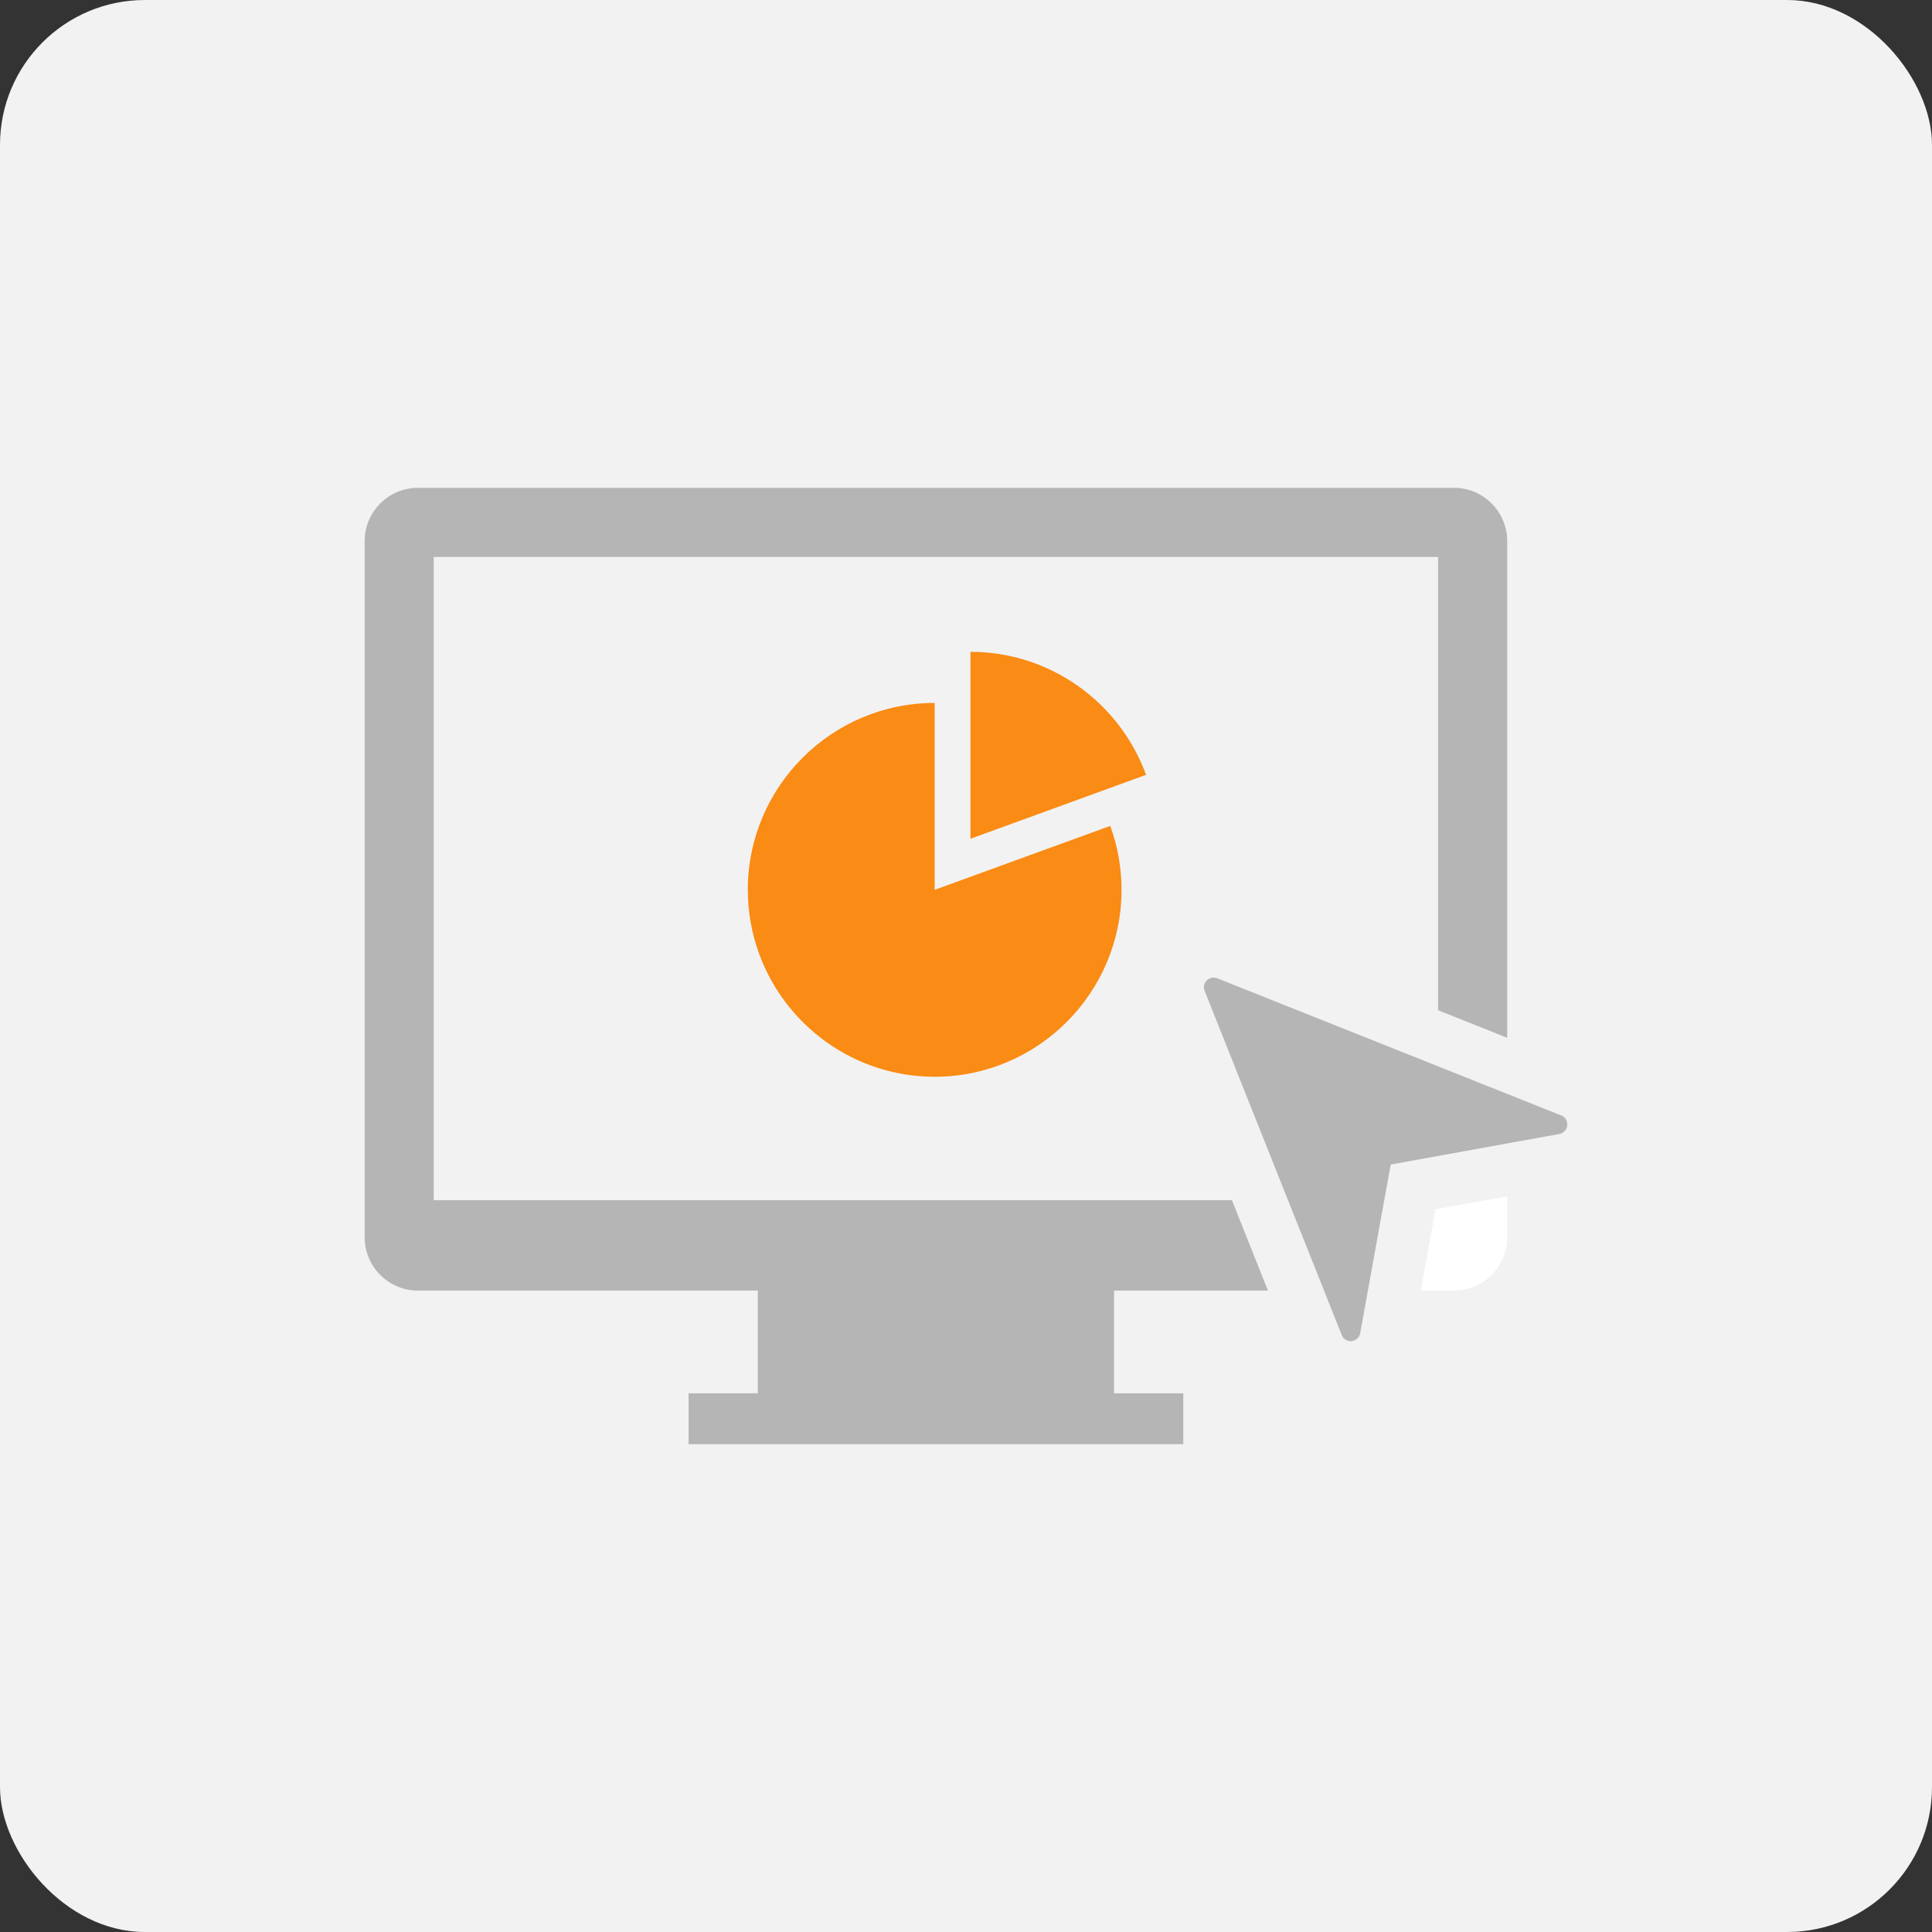
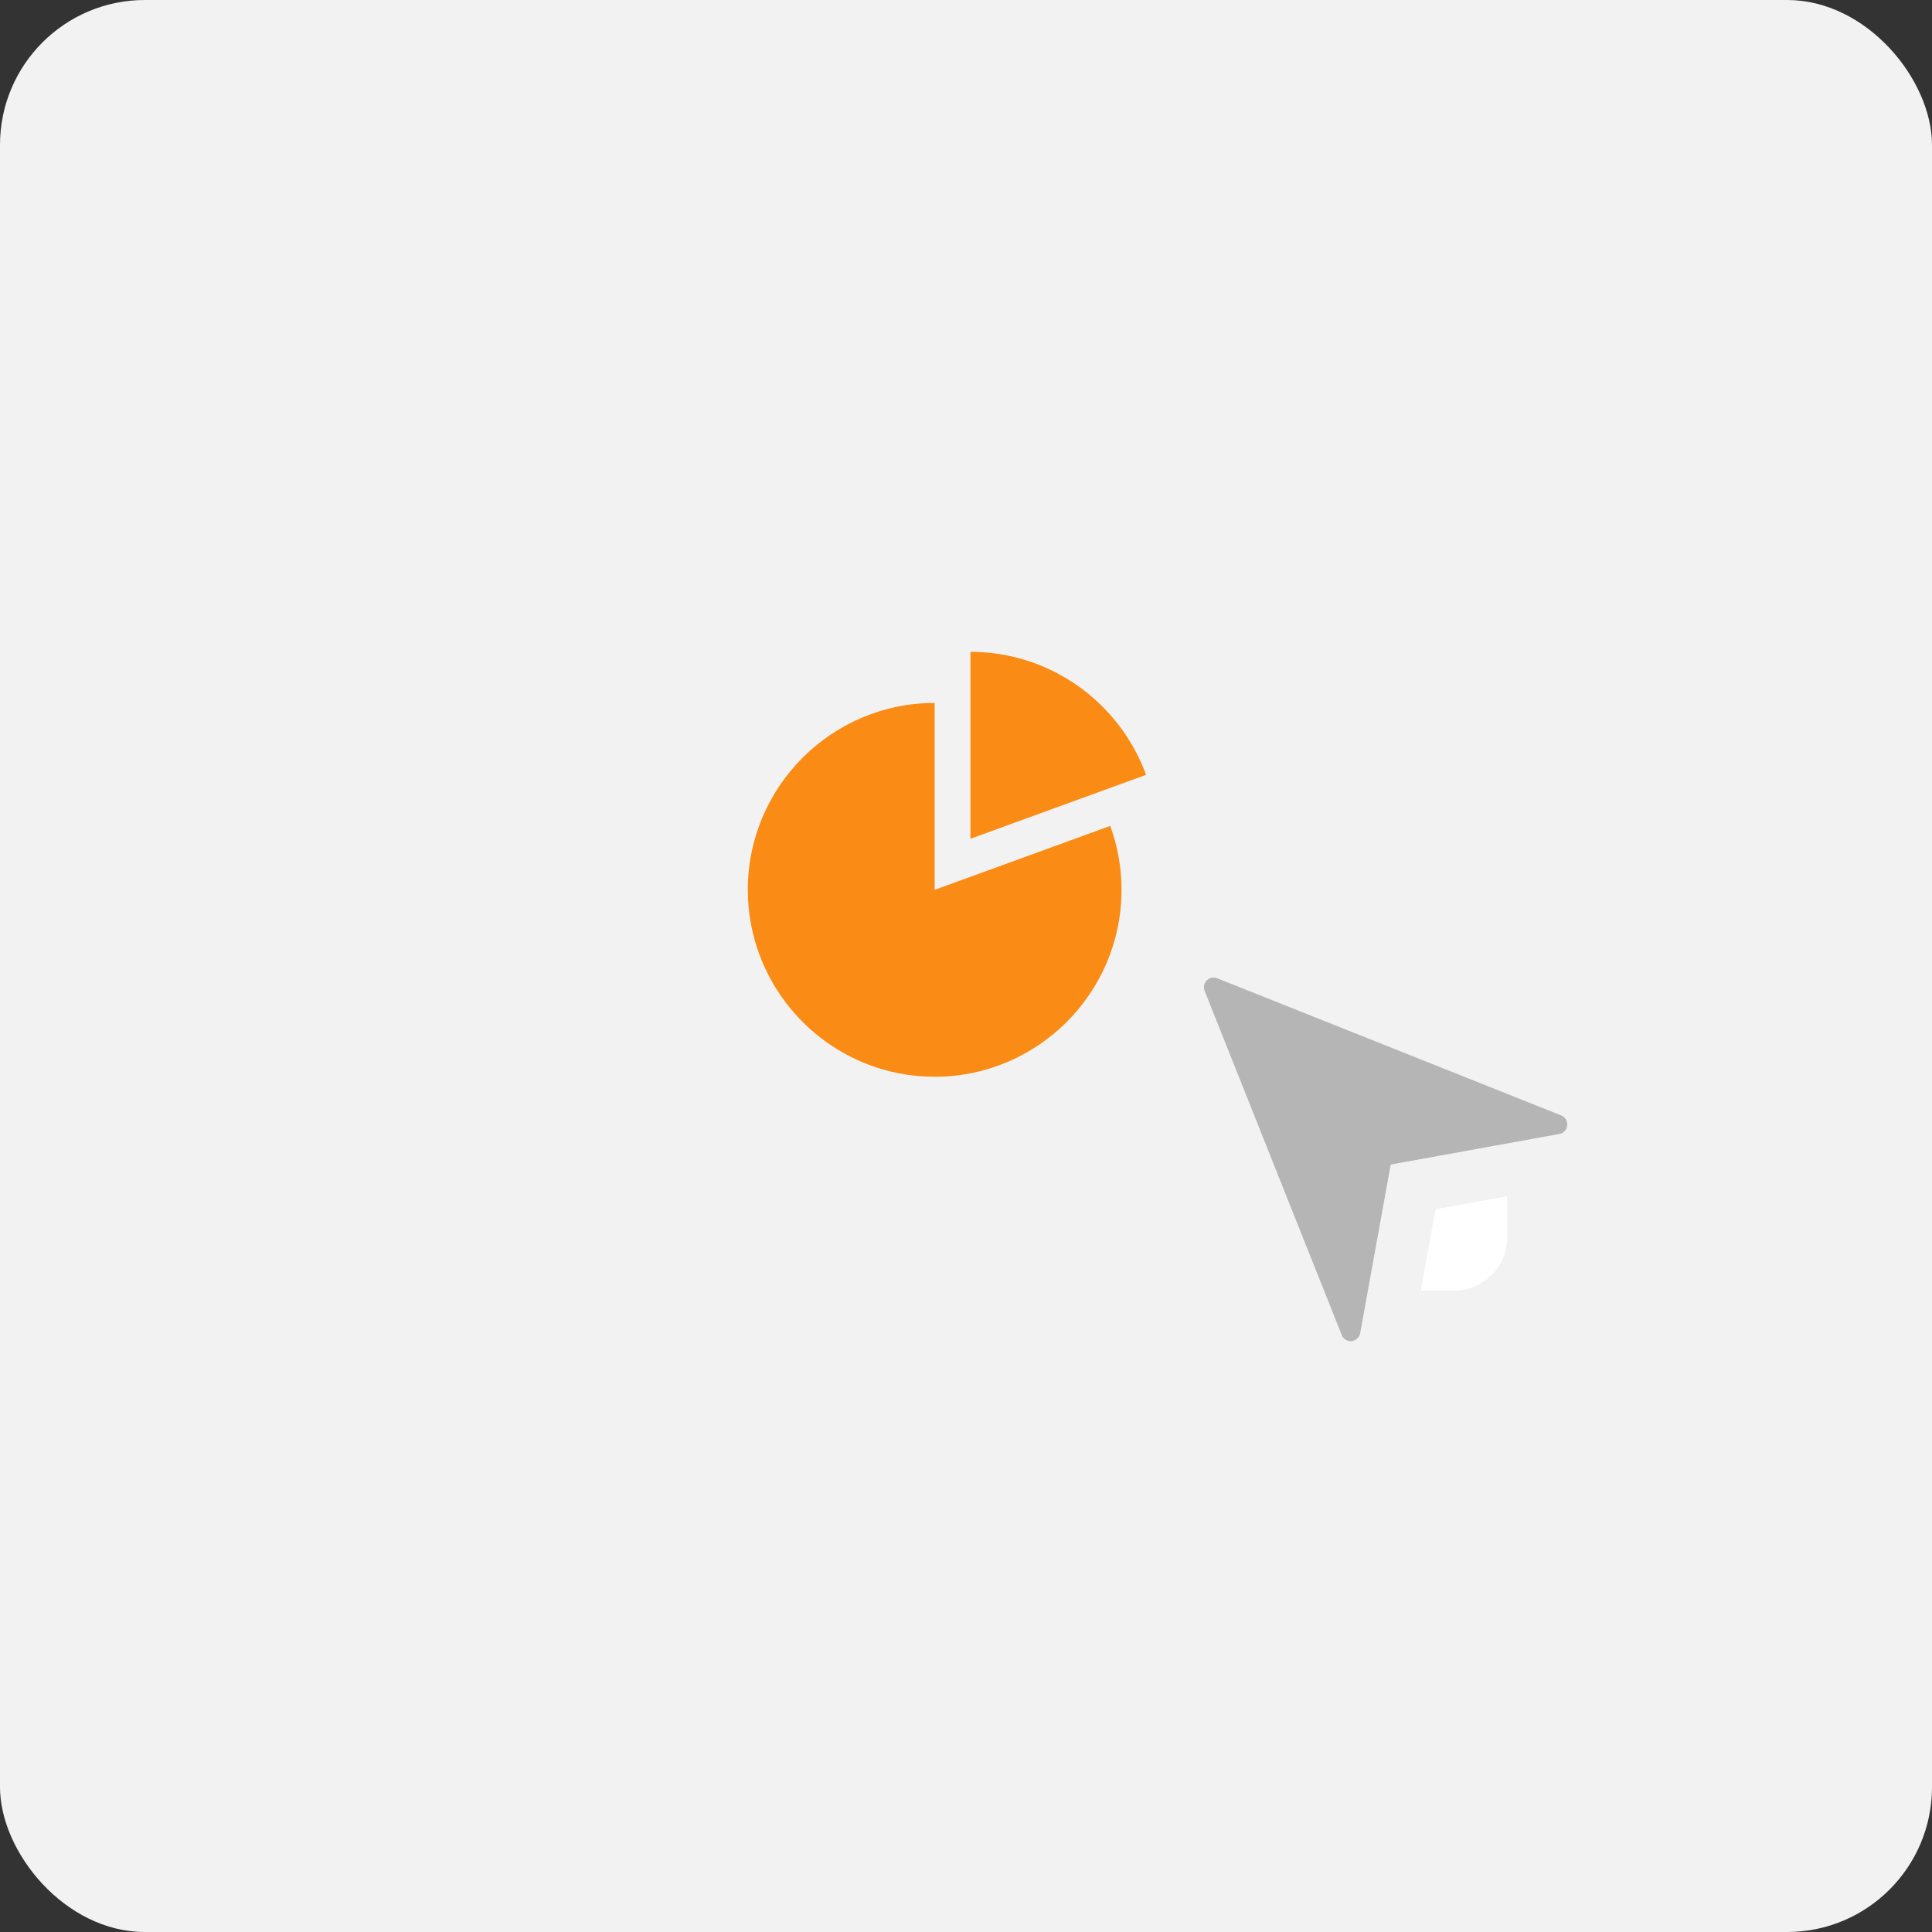
<svg xmlns="http://www.w3.org/2000/svg" width="80" height="80" viewBox="0 0 80 80" fill="none">
  <rect x="0" y="0" width="80" height="80" fill="#333333" stroke="none" />
  <rect width="80" height="80" rx="6" fill="#F2F2F2" />
  <g clip-path="url(#clip0_113_18)">
    <path d="M64.752 46.869C64.752 46.869 64.737 46.88 64.732 46.884C64.739 46.88 64.746 46.875 64.752 46.869Z" fill="white" />
    <path d="M64.867 46.399C64.858 46.379 64.848 46.36 64.837 46.343C64.802 46.288 64.753 46.244 64.696 46.211C64.677 46.201 64.655 46.191 64.635 46.184L62.41 45.296L59.549 44.155L58.405 43.699L50.399 40.507C50.377 40.498 50.354 40.493 50.333 40.487C50.325 40.487 50.32 40.484 50.312 40.484C50.297 40.481 50.279 40.48 50.264 40.48C50.256 40.48 50.249 40.48 50.242 40.48C50.222 40.48 50.2 40.483 50.18 40.486C50.177 40.486 50.175 40.486 50.172 40.486C50.149 40.49 50.127 40.497 50.105 40.506C50.1 40.508 50.094 40.511 50.088 40.514C50.072 40.521 50.057 40.53 50.042 40.539C50.036 40.543 50.031 40.546 50.025 40.55C50.005 40.563 49.986 40.579 49.969 40.596C49.95 40.615 49.933 40.636 49.919 40.66C49.847 40.767 49.831 40.905 49.88 41.028L53.335 49.7L54.826 53.441L55.554 55.27C55.554 55.27 55.554 55.27 55.554 55.272C55.562 55.292 55.57 55.311 55.58 55.329C55.583 55.335 55.589 55.341 55.592 55.348C55.599 55.36 55.606 55.373 55.615 55.383C55.62 55.39 55.626 55.395 55.632 55.401C55.641 55.41 55.649 55.42 55.658 55.429C55.665 55.434 55.671 55.44 55.678 55.446C55.687 55.453 55.697 55.46 55.707 55.467C55.714 55.473 55.722 55.477 55.73 55.482C55.74 55.487 55.75 55.493 55.76 55.498C55.769 55.502 55.777 55.505 55.786 55.508C55.796 55.512 55.807 55.516 55.819 55.519C55.828 55.522 55.837 55.523 55.846 55.526C55.858 55.529 55.869 55.531 55.881 55.532C55.891 55.532 55.899 55.533 55.909 55.535C55.927 55.535 55.944 55.536 55.961 55.535C55.998 55.532 56.034 55.522 56.068 55.509C56.197 55.46 56.296 55.348 56.322 55.207L56.641 53.443L57.318 49.702L57.587 48.221L59.547 47.866L62.409 47.347L64.571 46.956C64.63 46.946 64.684 46.92 64.73 46.887C64.737 46.882 64.745 46.878 64.75 46.872C64.832 46.805 64.887 46.707 64.897 46.595C64.903 46.527 64.891 46.461 64.865 46.402L64.867 46.399Z" fill="#B5B5B5" />
-     <path d="M52.503 53.44L51.012 49.698H17.96V23.063H59.549V41.832L62.41 42.974V22.402C62.41 21.191 61.42 20.2 60.21 20.2H17.3C16.09 20.2 15.1 21.191 15.1 22.402V51.238C15.1 52.449 16.09 53.44 17.3 53.44H31.38V57.693H28.513V59.8H48.997V57.693H46.13V53.44H52.503Z" fill="#B5B5B5" />
    <path d="M58.833 53.44H60.21C61.42 53.44 62.41 52.449 62.41 51.239V49.536L59.442 50.074L58.833 53.44Z" fill="white" />
    <path d="M40.185 26.991V34.731L47.456 32.084C46.373 29.116 43.523 26.991 40.185 26.991Z" fill="#FA8B14" />
    <path d="M30.966 36.846C30.966 37.777 31.131 38.667 31.433 39.493C32.517 42.461 35.365 44.586 38.703 44.586C42.969 44.586 46.44 41.114 46.44 36.846C46.44 35.918 46.275 35.026 45.973 34.199L38.702 36.846V29.107C34.436 29.107 30.965 32.578 30.965 36.846H30.966Z" fill="#FA8B14" />
  </g>
  <defs>
    <clipPath id="clip0_113_18">
      <rect width="49.8" height="39.6" fill="white" transform="translate(15.1 20.2)" />
    </clipPath>
  </defs>
</svg>